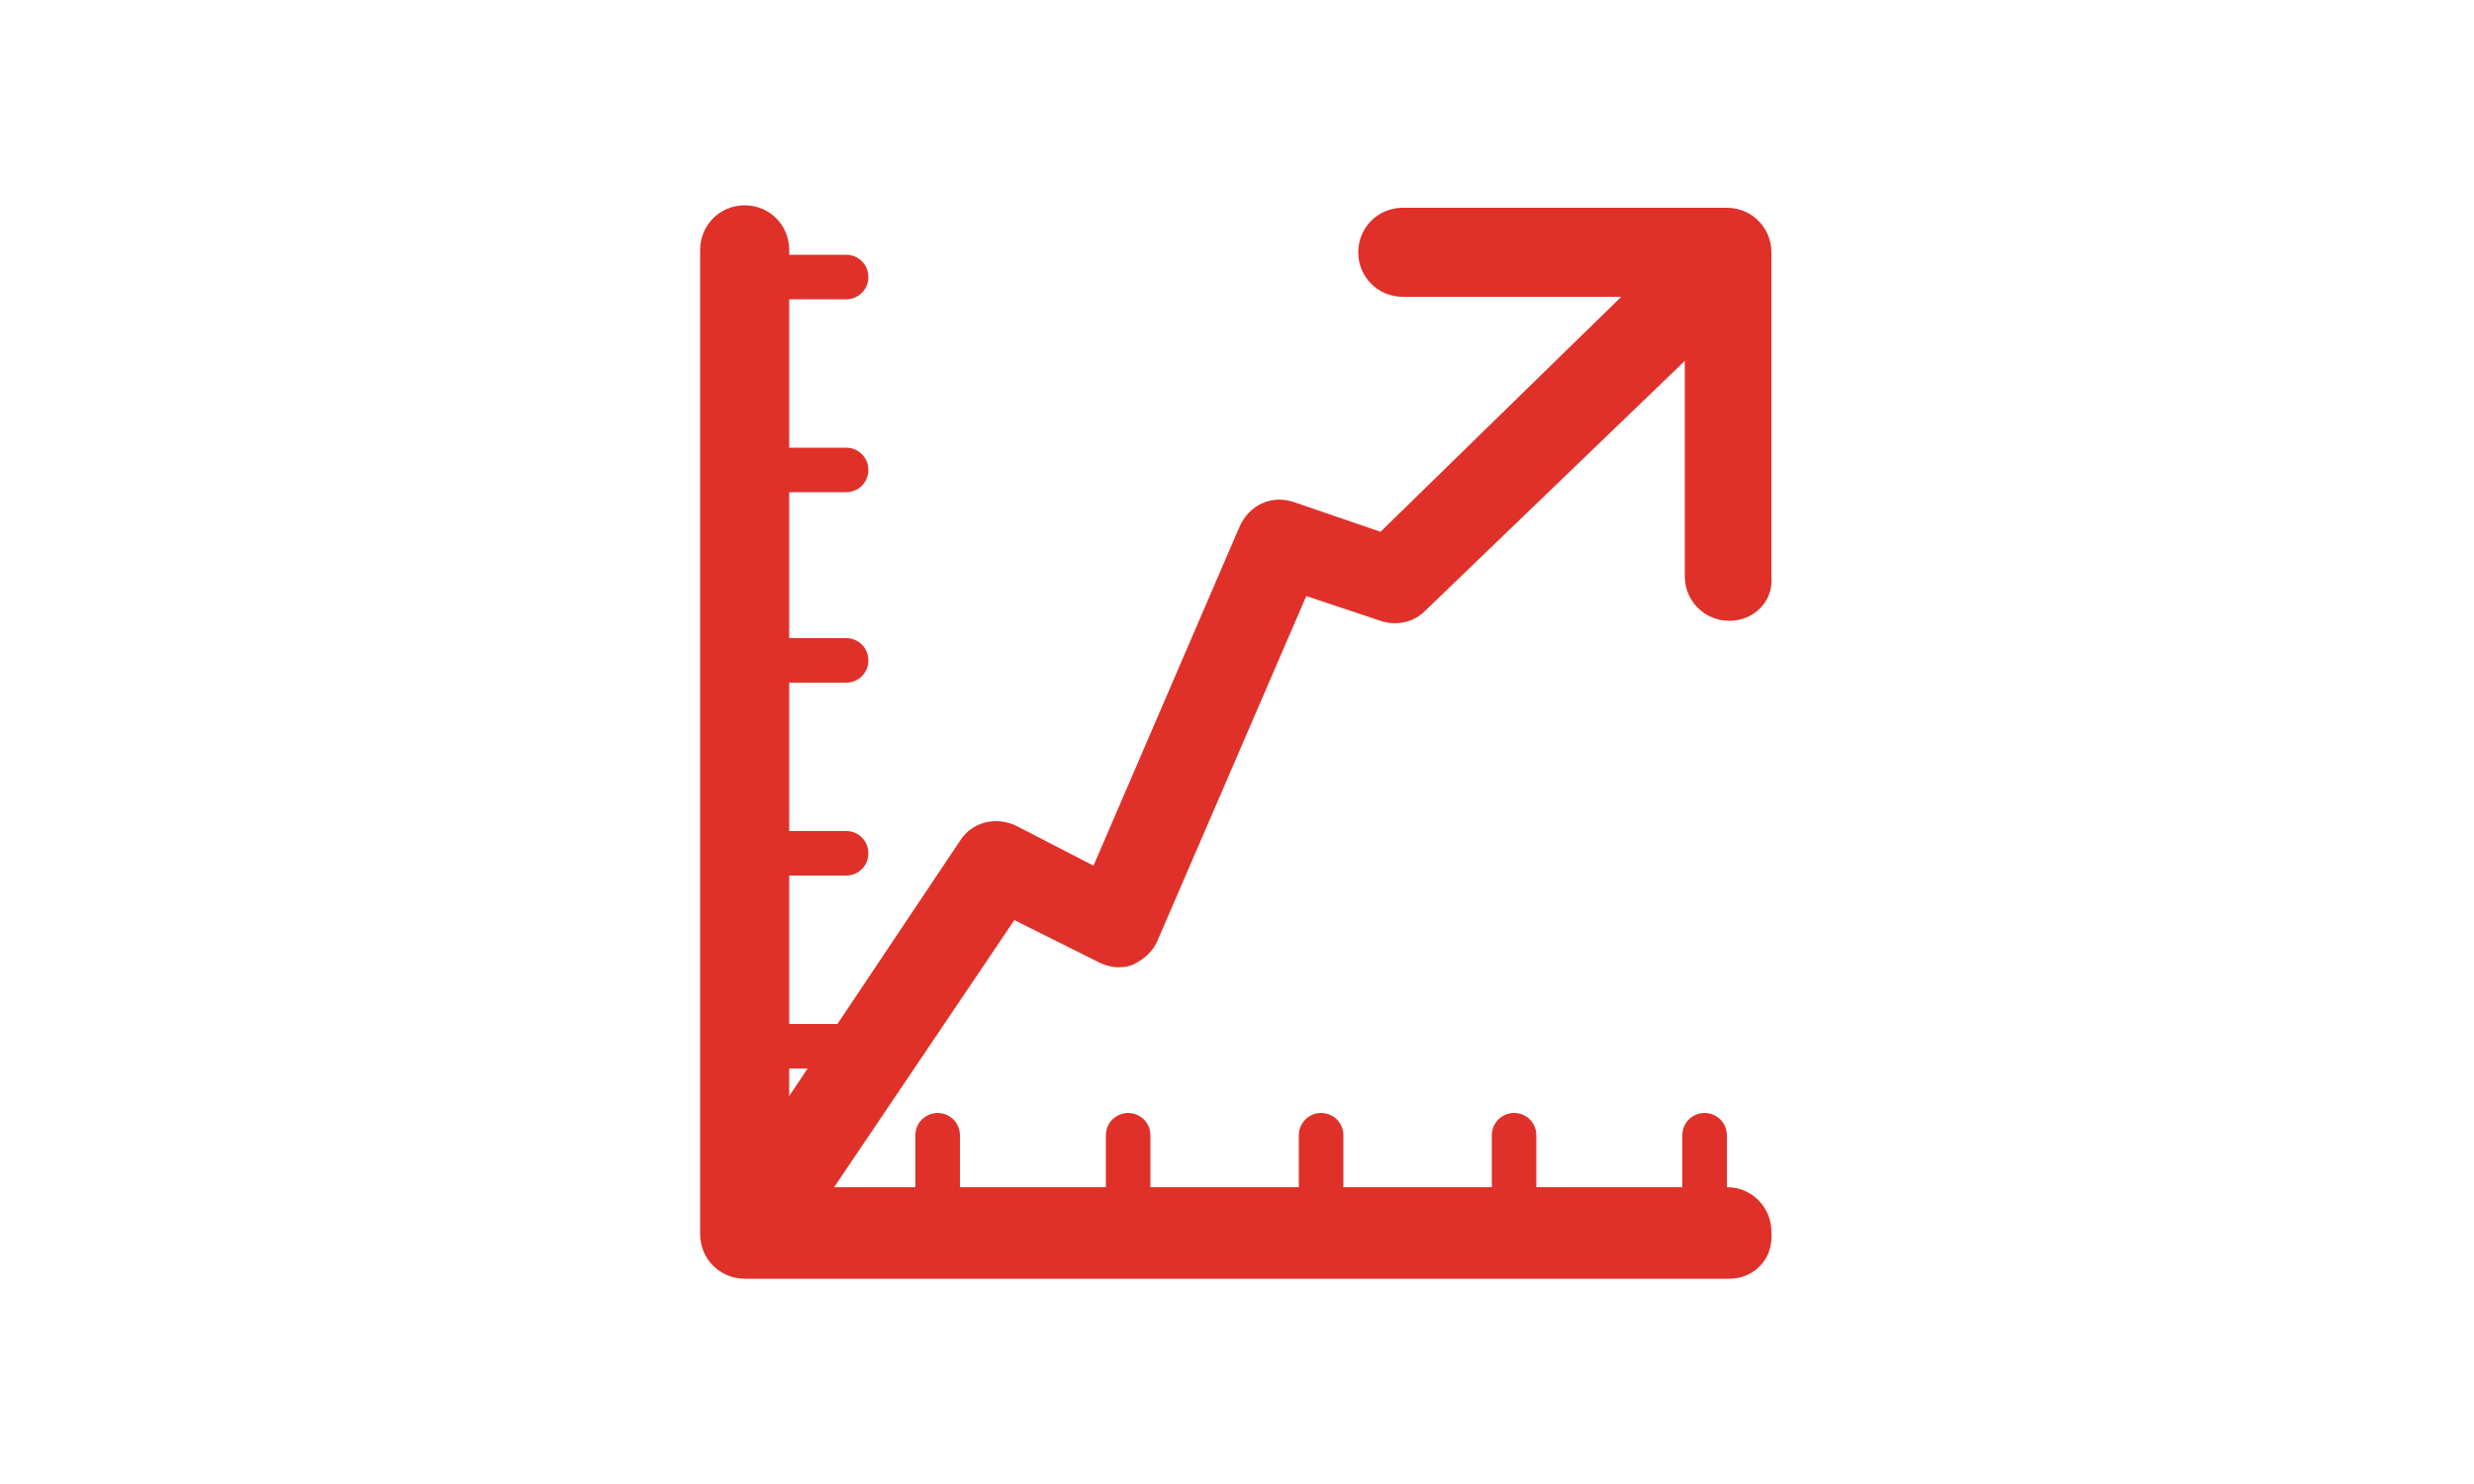
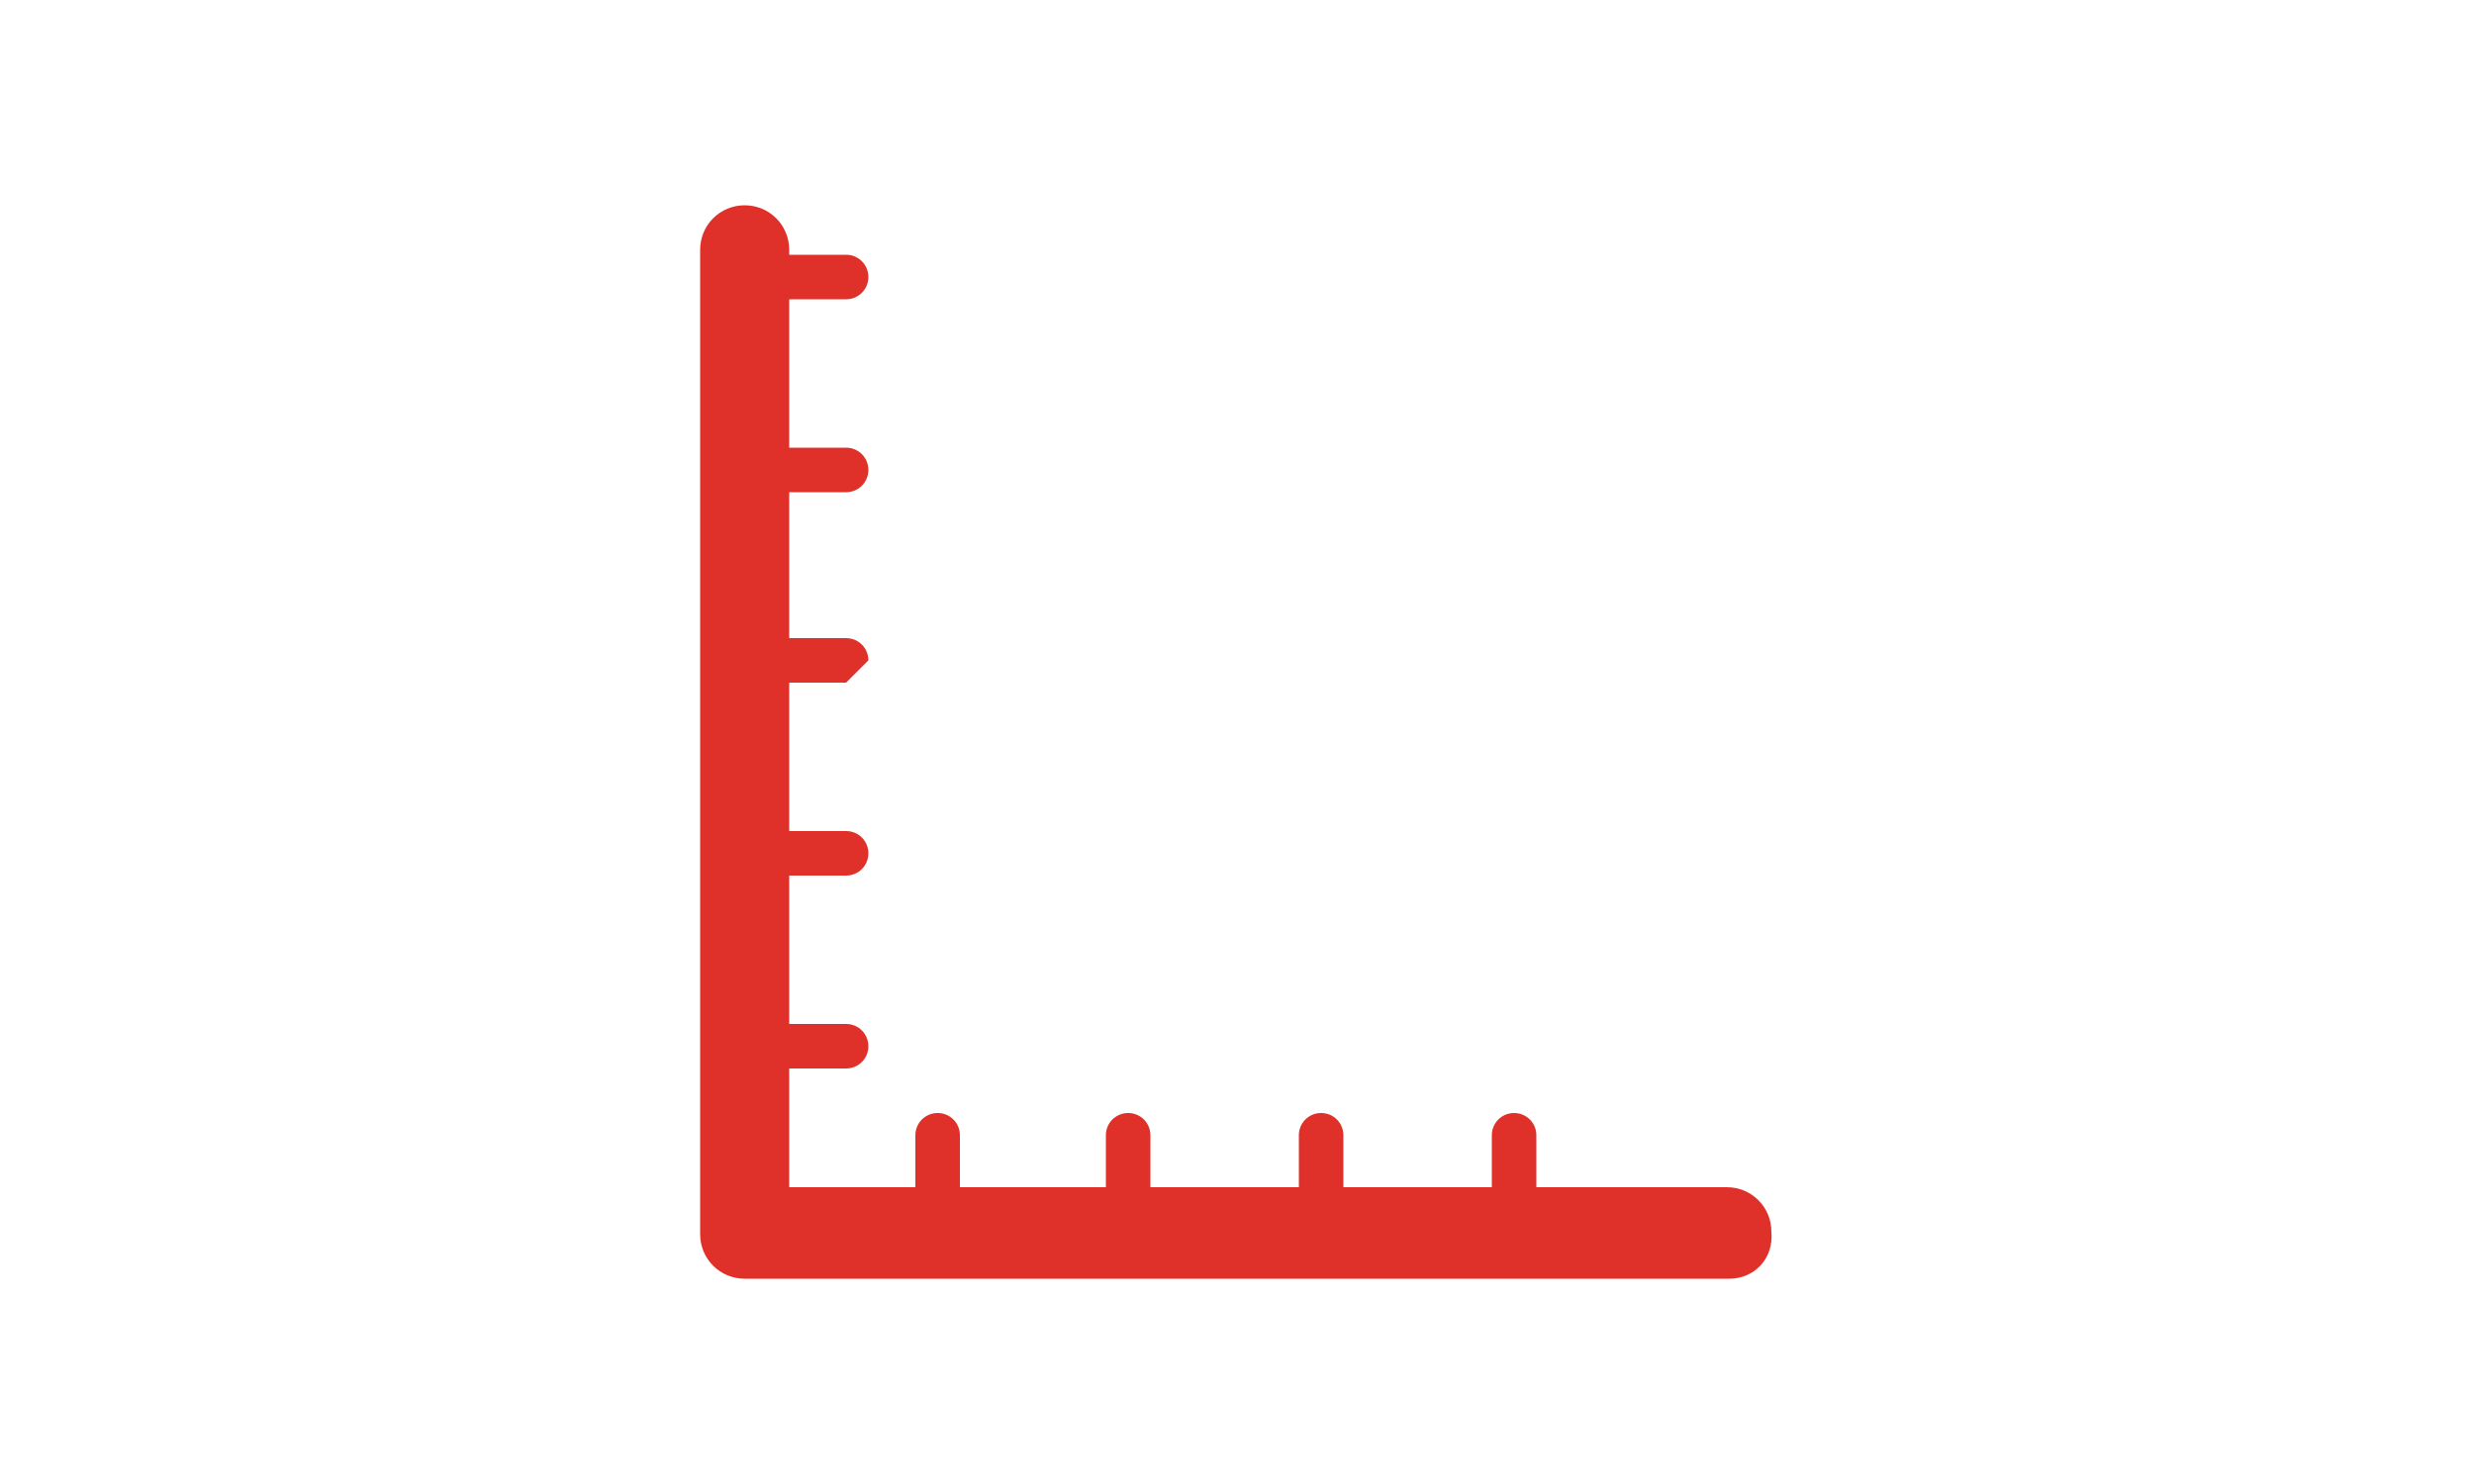
<svg xmlns="http://www.w3.org/2000/svg" version="1.1" id="Ebene_1" x="0px" y="0px" viewBox="0 0 100 60" style="enable-background:new 0 0 100 60;" xml:space="preserve">
  <style type="text/css">
	.st0{fill:#DF3129;}
</style>
  <g>
    <g>
      <path class="st0" d="M69.9,51.7H30.1c-1,0-1.8-0.8-1.8-1.8V10.1c0-1,0.8-1.8,1.8-1.8c1,0,1.8,0.8,1.8,1.8V48h37.9    c1,0,1.8,0.8,1.8,1.8C71.7,50.9,70.9,51.7,69.9,51.7L69.9,51.7z" />
    </g>
    <g>
      <g>
-         <path class="st0" d="M30.8,51c-0.3,0-0.7-0.1-1-0.3c-0.8-0.6-1.1-1.7-0.5-2.5l9.5-14.2c0.5-0.8,1.5-1,2.3-0.6l3.1,1.6l5.9-13.7     c0.4-0.9,1.3-1.3,2.2-1l3.5,1.2L68.4,9.2c0.7-0.7,1.9-0.7,2.6,0c0.7,0.7,0.7,1.9,0,2.6L57.6,24.7c-0.5,0.5-1.2,0.6-1.8,0.4l-3-1     l-6,13.9c-0.2,0.5-0.6,0.8-1,1c-0.5,0.2-1,0.1-1.4-0.1l-3.4-1.7l-8.7,12.9C31.9,50.7,31.3,51,30.8,51L30.8,51z" />
-       </g>
+         </g>
      <g>
-         <path class="st0" d="M69.9,25.1c-1,0-1.8-0.8-1.8-1.8V12H56.7c-1,0-1.8-0.8-1.8-1.8c0-1,0.8-1.8,1.8-1.8h13.1     c1,0,1.8,0.8,1.8,1.8v13.1C71.7,24.3,70.9,25.1,69.9,25.1L69.9,25.1z" />
-       </g>
+         </g>
    </g>
    <g>
      <g>
        <path class="st0" d="M37.9,50.7c-0.5,0-0.9-0.4-0.9-0.9v-3.9c0-0.5,0.4-0.9,0.9-0.9c0.5,0,0.9,0.4,0.9,0.9v3.9     C38.8,50.3,38.4,50.7,37.9,50.7L37.9,50.7z" />
      </g>
      <g>
        <path class="st0" d="M45.6,50.7c-0.5,0-0.9-0.4-0.9-0.9v-3.9c0-0.5,0.4-0.9,0.9-0.9c0.5,0,0.9,0.4,0.9,0.9v3.9     C46.6,50.3,46.1,50.7,45.6,50.7L45.6,50.7z" />
      </g>
      <g>
        <path class="st0" d="M53.4,50.7c-0.5,0-0.9-0.4-0.9-0.9v-3.9c0-0.5,0.4-0.9,0.9-0.9c0.5,0,0.9,0.4,0.9,0.9v3.9     C54.3,50.3,53.9,50.7,53.4,50.7L53.4,50.7z" />
      </g>
      <g>
        <path class="st0" d="M61.2,50.7c-0.5,0-0.9-0.4-0.9-0.9v-3.9c0-0.5,0.4-0.9,0.9-0.9c0.5,0,0.9,0.4,0.9,0.9v3.9     C62.1,50.3,61.7,50.7,61.2,50.7L61.2,50.7z" />
      </g>
      <g>
-         <path class="st0" d="M68.9,50.7c-0.5,0-0.9-0.4-0.9-0.9v-3.9c0-0.5,0.4-0.9,0.9-0.9c0.5,0,0.9,0.4,0.9,0.9v3.9     C69.9,50.3,69.4,50.7,68.9,50.7L68.9,50.7z" />
-       </g>
+         </g>
    </g>
    <g>
      <g>
        <path class="st0" d="M34.2,12.1h-3.9c-0.5,0-0.9-0.4-0.9-0.9c0-0.5,0.4-0.9,0.9-0.9h3.9c0.5,0,0.9,0.4,0.9,0.9     C35.1,11.7,34.7,12.1,34.2,12.1L34.2,12.1z" />
      </g>
      <g>
        <path class="st0" d="M34.2,19.9h-3.9c-0.5,0-0.9-0.4-0.9-0.9c0-0.5,0.4-0.9,0.9-0.9h3.9c0.5,0,0.9,0.4,0.9,0.9     C35.1,19.5,34.7,19.9,34.2,19.9L34.2,19.9z" />
      </g>
      <g>
-         <path class="st0" d="M34.2,27.6h-3.9c-0.5,0-0.9-0.4-0.9-0.9c0-0.5,0.4-0.9,0.9-0.9h3.9c0.5,0,0.9,0.4,0.9,0.9     C35.1,27.2,34.7,27.6,34.2,27.6L34.2,27.6z" />
+         <path class="st0" d="M34.2,27.6h-3.9c-0.5,0-0.9-0.4-0.9-0.9c0-0.5,0.4-0.9,0.9-0.9h3.9c0.5,0,0.9,0.4,0.9,0.9     L34.2,27.6z" />
      </g>
      <g>
        <path class="st0" d="M34.2,35.4h-3.9c-0.5,0-0.9-0.4-0.9-0.9c0-0.5,0.4-0.9,0.9-0.9h3.9c0.5,0,0.9,0.4,0.9,0.9     C35.1,35,34.7,35.4,34.2,35.4L34.2,35.4z" />
      </g>
      <g>
        <path class="st0" d="M34.2,43.2h-3.9c-0.5,0-0.9-0.4-0.9-0.9c0-0.5,0.4-0.9,0.9-0.9h3.9c0.5,0,0.9,0.4,0.9,0.9     C35.1,42.8,34.7,43.2,34.2,43.2L34.2,43.2z" />
      </g>
    </g>
  </g>
</svg>